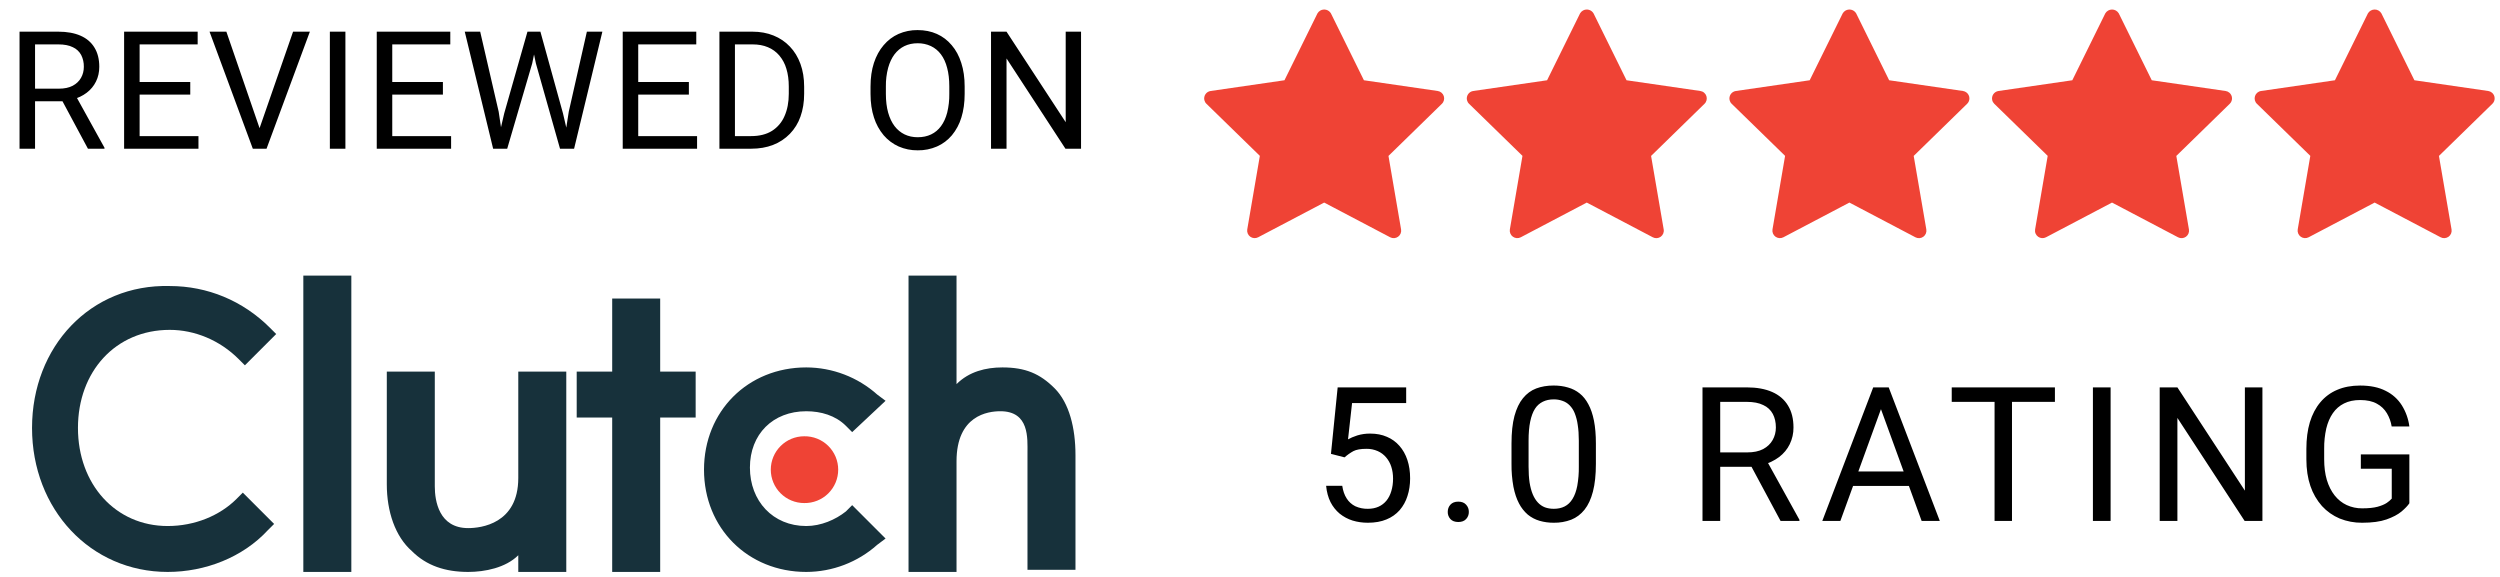
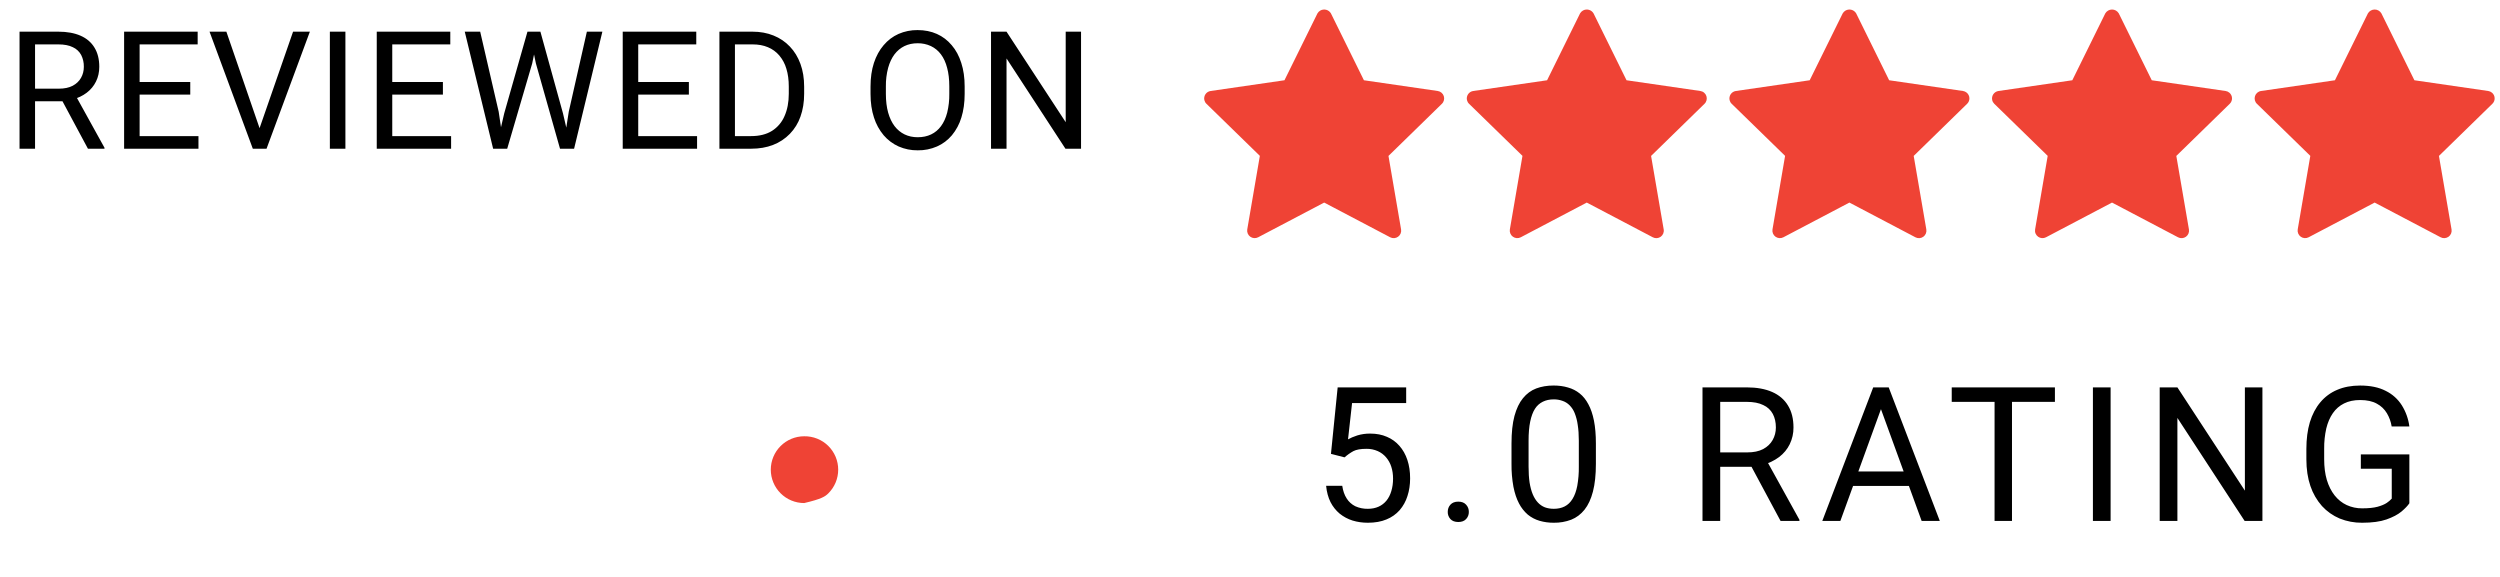
<svg xmlns="http://www.w3.org/2000/svg" width="247" height="57" viewBox="0 0 247 57" fill="none">
-   <path d="M29.969 27.229H34.712V56.507H29.969V27.229ZM51.206 47.228C51.206 51.765 47.495 52.177 46.257 52.177C43.37 52.177 42.958 49.496 42.958 48.053V36.714H38.216V47.848C38.216 50.528 39.041 53.001 40.69 54.445C42.134 55.888 43.99 56.507 46.257 56.507C47.907 56.507 49.968 56.094 51.206 54.858V56.507H55.949V36.714H51.206V47.228ZM65.226 29.497H60.485V36.714H56.978V41.249H60.484V56.508H65.226V41.249H68.731V36.715H65.226V29.497ZM83.577 50.528C82.546 51.352 81.102 51.971 79.659 51.971C76.36 51.971 74.092 49.496 74.092 46.198C74.092 42.899 76.361 40.631 79.658 40.631C81.102 40.631 82.546 41.043 83.577 42.074L84.195 42.693L87.494 39.599L86.669 38.981C84.739 37.261 82.245 36.307 79.659 36.301C73.887 36.301 69.556 40.631 69.556 46.405C69.556 52.177 73.887 56.507 79.659 56.507C82.245 56.501 84.739 55.547 86.669 53.827L87.494 53.208L84.195 49.908L83.577 50.528ZM104.195 38.363C102.752 36.919 101.308 36.301 99.04 36.301C97.391 36.301 95.741 36.714 94.505 37.951V27.228H89.763V56.508H94.505V45.578C94.505 41.042 97.598 40.63 98.835 40.63C101.721 40.63 101.515 43.31 101.515 44.754V56.299H106.257V44.961C106.257 42.281 105.638 39.807 104.195 38.363Z" fill="#17313B" />
-   <path d="M79.454 49.702C79.892 49.71 80.327 49.63 80.735 49.468C81.142 49.306 81.513 49.065 81.826 48.757C82.138 48.45 82.387 48.084 82.557 47.68C82.726 47.275 82.814 46.841 82.814 46.403C82.814 45.965 82.726 45.531 82.557 45.126C82.387 44.722 82.138 44.356 81.826 44.049C81.513 43.742 81.142 43.5 80.735 43.338C80.327 43.176 79.892 43.096 79.454 43.104C78.579 43.104 77.739 43.452 77.121 44.071C76.502 44.689 76.154 45.529 76.154 46.404C76.154 47.279 76.502 48.118 77.121 48.736C77.739 49.355 78.579 49.702 79.454 49.702Z" fill="#EF4335" />
-   <path d="M23.371 49.291C21.721 50.94 19.247 51.971 16.567 51.971C11.412 51.971 7.702 47.846 7.702 42.281C7.702 36.714 11.412 32.591 16.773 32.591C19.247 32.591 21.721 33.62 23.578 35.476L24.196 36.094L27.288 33.002L26.67 32.384C23.99 29.703 20.484 28.26 16.773 28.26C8.939 28.054 3.165 34.239 3.165 42.281C3.165 50.321 8.938 56.507 16.567 56.507C20.277 56.507 23.99 55.063 26.463 52.383L27.083 51.765L23.99 48.671L23.371 49.291Z" fill="#17313B" />
+   <path d="M79.454 49.702C81.142 49.306 81.513 49.065 81.826 48.757C82.138 48.45 82.387 48.084 82.557 47.68C82.726 47.275 82.814 46.841 82.814 46.403C82.814 45.965 82.726 45.531 82.557 45.126C82.387 44.722 82.138 44.356 81.826 44.049C81.513 43.742 81.142 43.5 80.735 43.338C80.327 43.176 79.892 43.096 79.454 43.104C78.579 43.104 77.739 43.452 77.121 44.071C76.502 44.689 76.154 45.529 76.154 46.404C76.154 47.279 76.502 48.118 77.121 48.736C77.739 49.355 78.579 49.702 79.454 49.702Z" fill="#EF4335" />
  <path d="M106.807 3.129V14.694H105.267L99.445 5.775V14.694H97.913V3.131H99.445L105.291 12.073V3.131H106.807V3.129ZM95.308 8.547V9.278C95.308 10.146 95.199 10.924 94.983 11.614C94.791 12.255 94.472 12.852 94.046 13.368C93.638 13.849 93.149 14.218 92.576 14.471C91.975 14.732 91.325 14.863 90.67 14.852C90.022 14.86 89.381 14.731 88.787 14.472C88.22 14.217 87.715 13.84 87.31 13.368C86.878 12.852 86.551 12.256 86.349 11.614C86.122 10.924 86.008 10.146 86.008 9.278V8.547C86.008 7.678 86.12 6.904 86.342 6.22C86.569 5.531 86.89 4.946 87.303 4.465C87.716 3.978 88.205 3.607 88.772 3.353C89.365 3.094 90.007 2.965 90.654 2.972C91.358 2.972 91.994 3.098 92.561 3.352C93.132 3.607 93.622 3.978 94.029 4.465C94.443 4.946 94.758 5.531 94.975 6.22C95.197 6.903 95.308 7.678 95.308 8.547ZM93.791 9.278V8.531C93.791 7.843 93.72 7.235 93.577 6.705C93.439 6.175 93.236 5.73 92.965 5.37C92.707 5.02 92.366 4.739 91.973 4.552C91.56 4.361 91.109 4.266 90.654 4.274C90.178 4.274 89.746 4.367 89.36 4.552C88.979 4.738 88.65 5.01 88.375 5.37C88.105 5.73 87.896 6.175 87.747 6.705C87.59 7.301 87.516 7.915 87.525 8.531V9.278C87.525 9.971 87.599 10.585 87.748 11.121C87.896 11.649 88.108 12.097 88.383 12.462C88.662 12.823 88.994 13.095 89.375 13.28C89.762 13.465 90.194 13.559 90.67 13.559C91.168 13.559 91.609 13.465 91.996 13.28C92.383 13.095 92.708 12.822 92.973 12.462C93.243 12.097 93.447 11.649 93.584 11.121C93.73 10.517 93.8 9.898 93.791 9.278ZM74.207 14.694H71.793L71.808 13.447H74.208C75.034 13.447 75.721 13.275 76.272 12.931C76.824 12.581 77.256 12.071 77.511 11.469C77.791 10.839 77.932 10.104 77.932 9.262V8.554C77.932 7.893 77.853 7.305 77.694 6.792C77.555 6.311 77.317 5.864 76.995 5.481C76.69 5.122 76.303 4.842 75.866 4.663C75.428 4.477 74.922 4.386 74.35 4.386H71.746V3.129H74.35C75.108 3.129 75.798 3.256 76.423 3.509C77.049 3.76 77.585 4.122 78.036 4.598C78.491 5.07 78.84 5.642 79.084 6.314C79.328 6.981 79.45 7.733 79.45 8.569V9.261C79.45 10.097 79.327 10.851 79.084 11.524C78.864 12.159 78.507 12.739 78.04 13.222C77.572 13.704 77.004 14.079 76.376 14.319C75.734 14.569 75.013 14.693 74.208 14.693L74.207 14.694ZM72.612 3.131V14.694H71.079V3.131H72.612ZM68.871 13.447V14.694H62.747V13.447H68.871ZM63.057 3.129V14.693H61.525V3.131H63.057V3.129ZM68.061 8.101V9.348H62.747V8.102L68.061 8.101ZM68.792 3.129V4.385H62.747V3.129H68.792ZM49.817 11.199L52.113 3.129H53.225L52.581 6.268L50.111 14.695H49.007L49.817 11.199ZM47.442 3.129L49.27 11.041L49.817 14.694H48.722L45.918 3.131H47.442V3.129ZM56.195 11.032L57.983 3.131H59.514L56.72 14.694H55.623L56.195 11.032ZM53.392 3.131L55.623 11.2L56.433 14.694H55.33L52.947 6.267L52.295 3.131H53.392ZM44.569 13.447V14.694H38.445V13.447H44.569ZM38.755 3.129V14.693H37.223V3.131H38.755V3.129ZM43.759 8.101V9.348H38.445V8.102L43.759 8.101ZM44.489 3.129V4.385H38.445V3.129H44.489ZM34.126 3.129V14.694H32.591V3.131H34.124L34.126 3.129ZM25.55 12.939L28.955 3.129H30.615L26.334 14.693H25.15L25.548 12.938L25.55 12.939ZM22.365 3.129L25.74 12.938L26.16 14.693H24.978L20.703 3.131H22.363L22.365 3.129ZM19.608 13.447V14.694H13.485V13.447H19.608ZM13.794 3.129V14.693H12.262V3.131H13.794V3.129ZM18.798 8.101V9.348H13.485V8.102L18.798 8.101ZM19.529 3.129V4.385H13.485V3.129H19.529ZM1.931 3.129H5.759C6.627 3.129 7.36 3.264 7.958 3.527C8.562 3.792 9.02 4.184 9.333 4.703C9.65 5.217 9.809 5.849 9.809 6.601C9.809 7.131 9.701 7.615 9.484 8.054C9.271 8.49 8.964 8.858 8.562 9.166C8.165 9.468 7.689 9.693 7.132 9.841L6.703 10.008H3.105L3.09 8.761H5.806C6.357 8.761 6.815 8.666 7.18 8.475C7.546 8.28 7.821 8.017 8.006 7.689C8.192 7.361 8.283 6.998 8.283 6.601C8.293 6.196 8.203 5.796 8.022 5.434C7.839 5.093 7.548 4.821 7.195 4.663C6.826 4.477 6.345 4.386 5.759 4.386H3.463V14.694H1.931V3.131V3.129ZM8.689 14.694L5.877 9.452L7.474 9.444L10.324 14.599V14.694H8.69H8.689ZM238.045 44.896V49.725C237.882 49.967 237.622 50.239 237.266 50.541C236.909 50.837 236.416 51.097 235.788 51.32C235.167 51.538 234.363 51.647 233.379 51.647C232.619 51.655 231.864 51.513 231.159 51.23C230.494 50.95 229.897 50.529 229.41 49.997C228.902 49.421 228.514 48.75 228.269 48.022C228.003 47.243 227.87 46.361 227.87 45.377V44.353C227.87 43.368 227.984 42.489 228.214 41.715C228.45 40.943 228.794 40.287 229.247 39.749C229.695 39.21 230.267 38.787 230.914 38.517C231.572 38.234 232.327 38.092 233.18 38.092C234.188 38.092 235.03 38.267 235.707 38.617C236.361 38.936 236.914 39.431 237.302 40.047C237.697 40.681 237.95 41.392 238.045 42.132H236.296C236.223 41.671 236.064 41.228 235.825 40.828C235.589 40.429 235.247 40.103 234.837 39.886C234.408 39.644 233.856 39.523 233.18 39.523C232.569 39.523 232.041 39.635 231.594 39.859C231.147 40.082 230.778 40.402 230.488 40.819C230.198 41.236 229.981 41.74 229.836 42.332C229.69 42.989 229.62 43.661 229.628 44.334V45.377C229.628 46.136 229.715 46.817 229.89 47.415C230.071 48.013 230.329 48.524 230.66 48.946C230.992 49.363 231.388 49.681 231.847 49.897C232.33 50.119 232.856 50.23 233.388 50.224C234.01 50.224 234.514 50.172 234.901 50.069C235.288 49.961 235.589 49.835 235.807 49.69C235.99 49.569 236.157 49.425 236.305 49.264V46.31H233.251V44.896H238.045ZM223.527 38.273V51.465H221.768L215.127 41.289V51.465H213.378V38.273H215.127L221.795 48.475V38.273H223.527ZM208.528 38.273V51.465H206.78V38.273H208.528ZM198.785 38.273V51.465H197.063V38.273H198.785ZM203.026 38.273V39.703H192.831V38.273H203.026ZM186.196 39.442L181.829 51.465H180.044L185.073 38.273H186.224L186.196 39.442ZM189.857 51.465L185.481 39.442L185.454 38.273H186.604L191.651 51.465H189.857ZM189.631 46.581V48.012H182.218V46.581H189.631ZM168.207 38.273H172.575C173.565 38.273 174.401 38.424 175.084 38.725C175.773 39.027 176.296 39.474 176.652 40.066C177.015 40.652 177.196 41.374 177.196 42.233C177.202 42.806 177.075 43.374 176.825 43.89C176.583 44.385 176.232 44.809 175.773 45.158C175.285 45.52 174.731 45.782 174.142 45.93L173.653 46.12H169.549L169.531 44.697H172.629C173.257 44.697 173.78 44.589 174.197 44.371C174.614 44.147 174.928 43.847 175.139 43.473C175.35 43.099 175.457 42.685 175.457 42.233C175.457 41.725 175.356 41.28 175.157 40.9C174.949 40.511 174.618 40.202 174.215 40.022C173.792 39.809 173.245 39.704 172.575 39.704H169.957V51.465H168.207V38.273ZM175.918 51.465L172.71 45.486L174.532 45.476L177.785 51.356V51.465H175.918ZM157.674 43.817V45.829C157.674 46.911 157.576 47.823 157.383 48.565C157.19 49.308 156.913 49.906 156.549 50.36C156.187 50.813 155.749 51.142 155.236 51.347C154.686 51.554 154.102 51.656 153.515 51.647C153.04 51.651 152.567 51.587 152.11 51.456C151.687 51.333 151.293 51.126 150.95 50.849C150.592 50.539 150.297 50.164 150.08 49.743C149.839 49.291 149.655 48.741 149.527 48.095C149.392 47.347 149.328 46.589 149.337 45.829V43.817C149.337 42.737 149.434 41.83 149.628 41.099C149.827 40.368 150.107 39.783 150.47 39.342C150.833 38.895 151.267 38.575 151.775 38.381C152.288 38.188 152.862 38.09 153.496 38.09C154.01 38.09 154.481 38.154 154.91 38.282C155.344 38.402 155.731 38.599 156.07 38.871C156.407 39.137 156.695 39.493 156.93 39.94C157.172 40.381 157.356 40.922 157.483 41.561C157.61 42.202 157.674 42.953 157.674 43.817ZM155.988 46.101V43.537C155.988 42.944 155.951 42.426 155.879 41.979C155.827 41.581 155.727 41.192 155.58 40.819C155.466 40.527 155.293 40.262 155.073 40.04C154.877 39.842 154.639 39.693 154.375 39.604C154.093 39.503 153.795 39.454 153.496 39.459C153.098 39.459 152.744 39.536 152.436 39.687C152.117 39.842 151.847 40.083 151.657 40.384C151.452 40.704 151.294 41.124 151.186 41.644C151.077 42.163 151.023 42.795 151.023 43.537V46.101C151.023 46.693 151.056 47.216 151.122 47.669C151.195 48.121 151.301 48.515 151.439 48.847C151.578 49.173 151.748 49.441 151.947 49.653C152.146 49.865 152.376 50.021 152.635 50.124C152.901 50.22 153.194 50.27 153.515 50.27C153.925 50.27 154.285 50.191 154.592 50.034C154.901 49.877 155.158 49.631 155.362 49.299C155.575 48.961 155.731 48.529 155.834 48.003C155.945 47.375 155.997 46.738 155.988 46.101ZM143.037 50.577C143.037 50.293 143.125 50.055 143.301 49.862C143.482 49.661 143.741 49.562 144.08 49.562C144.417 49.562 144.674 49.663 144.85 49.862C145.031 50.055 145.128 50.312 145.121 50.577C145.128 50.839 145.03 51.094 144.85 51.284C144.674 51.477 144.417 51.574 144.08 51.574C143.741 51.574 143.482 51.477 143.301 51.283C143.125 51.09 143.031 50.837 143.037 50.577ZM132.841 45.187L131.499 44.841L132.161 38.273H138.93V39.822H133.584L133.185 43.409C133.426 43.271 133.731 43.141 134.1 43.02C134.517 42.894 134.951 42.833 135.387 42.839C135.997 42.839 136.543 42.944 137.026 43.157C137.51 43.361 137.92 43.657 138.259 44.044C138.603 44.431 138.866 44.896 139.047 45.439C139.228 45.983 139.32 46.59 139.32 47.261C139.32 47.895 139.231 48.479 139.056 49.01C138.897 49.523 138.635 49.997 138.286 50.405C137.928 50.807 137.482 51.12 136.982 51.32C136.462 51.538 135.849 51.647 135.142 51.647C134.611 51.647 134.106 51.574 133.629 51.428C133.167 51.283 132.737 51.052 132.36 50.749C131.985 50.433 131.677 50.045 131.455 49.608C131.225 49.148 131.08 48.611 131.02 47.995H132.614C132.686 48.49 132.832 48.907 133.05 49.246C133.257 49.576 133.552 49.842 133.901 50.016C134.291 50.192 134.715 50.279 135.142 50.27C135.541 50.27 135.894 50.199 136.203 50.06C136.506 49.925 136.772 49.72 136.982 49.463C137.193 49.203 137.353 48.889 137.462 48.52C137.576 48.152 137.634 47.738 137.634 47.28C137.634 46.862 137.576 46.475 137.462 46.12C137.355 45.777 137.179 45.46 136.946 45.187C136.722 44.92 136.44 44.709 136.121 44.569C135.768 44.413 135.384 44.336 134.998 44.344C134.436 44.344 134.01 44.419 133.719 44.569C133.404 44.742 133.11 44.949 132.841 45.187Z" fill="black" />
  <path d="M142.049 8.99L134.755 7.93L131.494 1.32C131.391 1.146 131.224 1.019 131.028 0.967C130.832 0.915 130.623 0.942 130.447 1.042C130.331 1.109 130.234 1.205 130.166 1.321L126.905 7.93L119.607 8.99C119.505 9.005 119.407 9.041 119.319 9.096C119.232 9.151 119.157 9.224 119.099 9.31C119.041 9.395 119.002 9.492 118.984 9.594C118.965 9.695 118.968 9.8 118.992 9.9C119.026 10.034 119.095 10.157 119.195 10.253L124.473 15.399L123.228 22.666C123.206 22.802 123.222 22.941 123.275 23.069C123.327 23.196 123.414 23.306 123.526 23.387C123.637 23.468 123.769 23.516 123.907 23.526C124.044 23.536 124.181 23.507 124.303 23.444L130.828 20.014L137.352 23.445C137.474 23.509 137.612 23.538 137.75 23.528C137.887 23.518 138.019 23.47 138.131 23.389C138.243 23.308 138.33 23.197 138.382 23.07C138.435 22.942 138.45 22.802 138.427 22.666L137.181 15.405L142.461 10.253C142.56 10.157 142.629 10.034 142.662 9.9C142.695 9.766 142.69 9.625 142.647 9.494C142.604 9.363 142.526 9.246 142.42 9.157C142.315 9.068 142.186 9.01 142.049 8.99ZM167.995 8.99L160.701 7.93L157.441 1.32C157.337 1.146 157.17 1.019 156.974 0.967C156.778 0.915 156.57 0.942 156.393 1.042C156.277 1.109 156.18 1.205 156.112 1.321L152.852 7.93L145.552 8.99C145.45 9.006 145.352 9.042 145.265 9.097C145.178 9.152 145.103 9.225 145.045 9.31C144.988 9.396 144.948 9.492 144.93 9.594C144.912 9.696 144.915 9.8 144.939 9.9C144.972 10.034 145.041 10.157 145.141 10.253L150.42 15.399L149.174 22.666C149.152 22.802 149.168 22.941 149.221 23.069C149.273 23.196 149.36 23.306 149.472 23.387C149.583 23.468 149.715 23.516 149.853 23.526C149.99 23.536 150.128 23.507 150.25 23.444L156.773 20.014L163.298 23.445C163.42 23.509 163.558 23.539 163.696 23.529C163.834 23.519 163.966 23.471 164.078 23.39C164.19 23.309 164.277 23.198 164.329 23.07C164.381 22.942 164.397 22.802 164.373 22.666L163.127 15.405L168.407 10.253C168.506 10.157 168.575 10.034 168.608 9.9C168.641 9.766 168.636 9.625 168.593 9.494C168.551 9.363 168.472 9.246 168.366 9.157C168.261 9.068 168.131 9.01 167.995 8.99ZM193.942 8.99L186.648 7.93L183.388 1.32C183.285 1.146 183.117 1.019 182.921 0.967C182.725 0.915 182.517 0.942 182.341 1.042C182.224 1.108 182.127 1.205 182.059 1.321L178.798 7.93L171.499 8.99C171.397 9.006 171.3 9.042 171.212 9.097C171.125 9.152 171.05 9.225 170.993 9.31C170.935 9.396 170.896 9.492 170.877 9.594C170.859 9.696 170.862 9.8 170.886 9.9C170.919 10.034 170.989 10.157 171.088 10.253L176.367 15.399L175.122 22.666C175.1 22.802 175.116 22.941 175.168 23.069C175.221 23.196 175.308 23.306 175.419 23.387C175.531 23.468 175.663 23.516 175.8 23.526C175.937 23.536 176.075 23.507 176.197 23.444L182.721 20.014L189.245 23.445C189.368 23.509 189.505 23.539 189.643 23.529C189.781 23.519 189.914 23.471 190.026 23.39C190.137 23.309 190.224 23.198 190.277 23.07C190.329 22.942 190.344 22.802 190.321 22.666L189.074 15.405L194.354 10.253C194.428 10.181 194.487 10.094 194.525 9.998C194.564 9.902 194.582 9.8 194.578 9.696C194.574 9.593 194.549 9.491 194.503 9.399C194.458 9.306 194.393 9.223 194.314 9.157C194.208 9.068 194.08 9.01 193.943 8.989L193.942 8.99ZM219.888 8.99L212.594 7.93L209.334 1.32C209.266 1.205 209.168 1.109 209.052 1.043C208.935 0.976 208.803 0.941 208.669 0.941C208.535 0.941 208.403 0.976 208.286 1.043C208.17 1.109 208.073 1.205 208.004 1.32L204.744 7.93L197.446 8.99C197.344 9.006 197.246 9.042 197.159 9.097C197.071 9.152 196.996 9.225 196.939 9.31C196.881 9.396 196.842 9.492 196.823 9.594C196.805 9.696 196.808 9.8 196.832 9.9C196.864 10.034 196.935 10.157 197.033 10.253L202.312 15.399L201.068 22.666C201.044 22.802 201.059 22.942 201.112 23.07C201.164 23.197 201.252 23.308 201.364 23.388C201.476 23.469 201.608 23.517 201.746 23.527C201.883 23.537 202.021 23.508 202.143 23.444L208.667 20.014L215.192 23.445C215.314 23.509 215.452 23.539 215.59 23.529C215.727 23.519 215.86 23.471 215.972 23.39C216.084 23.309 216.171 23.198 216.223 23.07C216.275 22.942 216.29 22.802 216.267 22.666L215.02 15.405L220.3 10.253C220.375 10.181 220.433 10.094 220.471 9.998C220.51 9.902 220.528 9.8 220.524 9.696C220.52 9.593 220.495 9.491 220.449 9.399C220.404 9.306 220.339 9.223 220.26 9.157C220.154 9.068 220.026 9.01 219.889 8.989L219.888 8.99ZM245.835 8.99L238.542 7.93L235.281 1.32C235.213 1.204 235.116 1.108 235 1.041C234.883 0.974 234.751 0.94 234.616 0.94C234.482 0.94 234.35 0.976 234.234 1.042C234.117 1.109 234.02 1.204 233.951 1.32L230.691 7.93L223.393 8.99C223.256 9.009 223.127 9.067 223.021 9.156C222.915 9.245 222.836 9.362 222.794 9.493C222.751 9.625 222.746 9.766 222.779 9.9C222.812 10.034 222.882 10.157 222.981 10.253L228.259 15.399L227.014 22.666C226.992 22.802 227.008 22.941 227.061 23.069C227.113 23.196 227.2 23.306 227.312 23.387C227.423 23.468 227.555 23.516 227.692 23.526C227.83 23.536 227.967 23.507 228.089 23.444L234.614 20.014L241.138 23.445C241.26 23.509 241.398 23.537 241.535 23.527C241.673 23.517 241.805 23.469 241.917 23.389C242.029 23.308 242.116 23.197 242.168 23.07C242.22 22.942 242.236 22.802 242.213 22.666L240.967 15.405L246.248 10.253C246.322 10.181 246.38 10.094 246.419 9.998C246.457 9.902 246.475 9.8 246.471 9.696C246.468 9.593 246.442 9.491 246.397 9.399C246.351 9.306 246.287 9.223 246.207 9.157C246.102 9.068 245.973 9.01 245.836 8.989L245.835 8.99Z" fill="#EF4335" />
</svg>